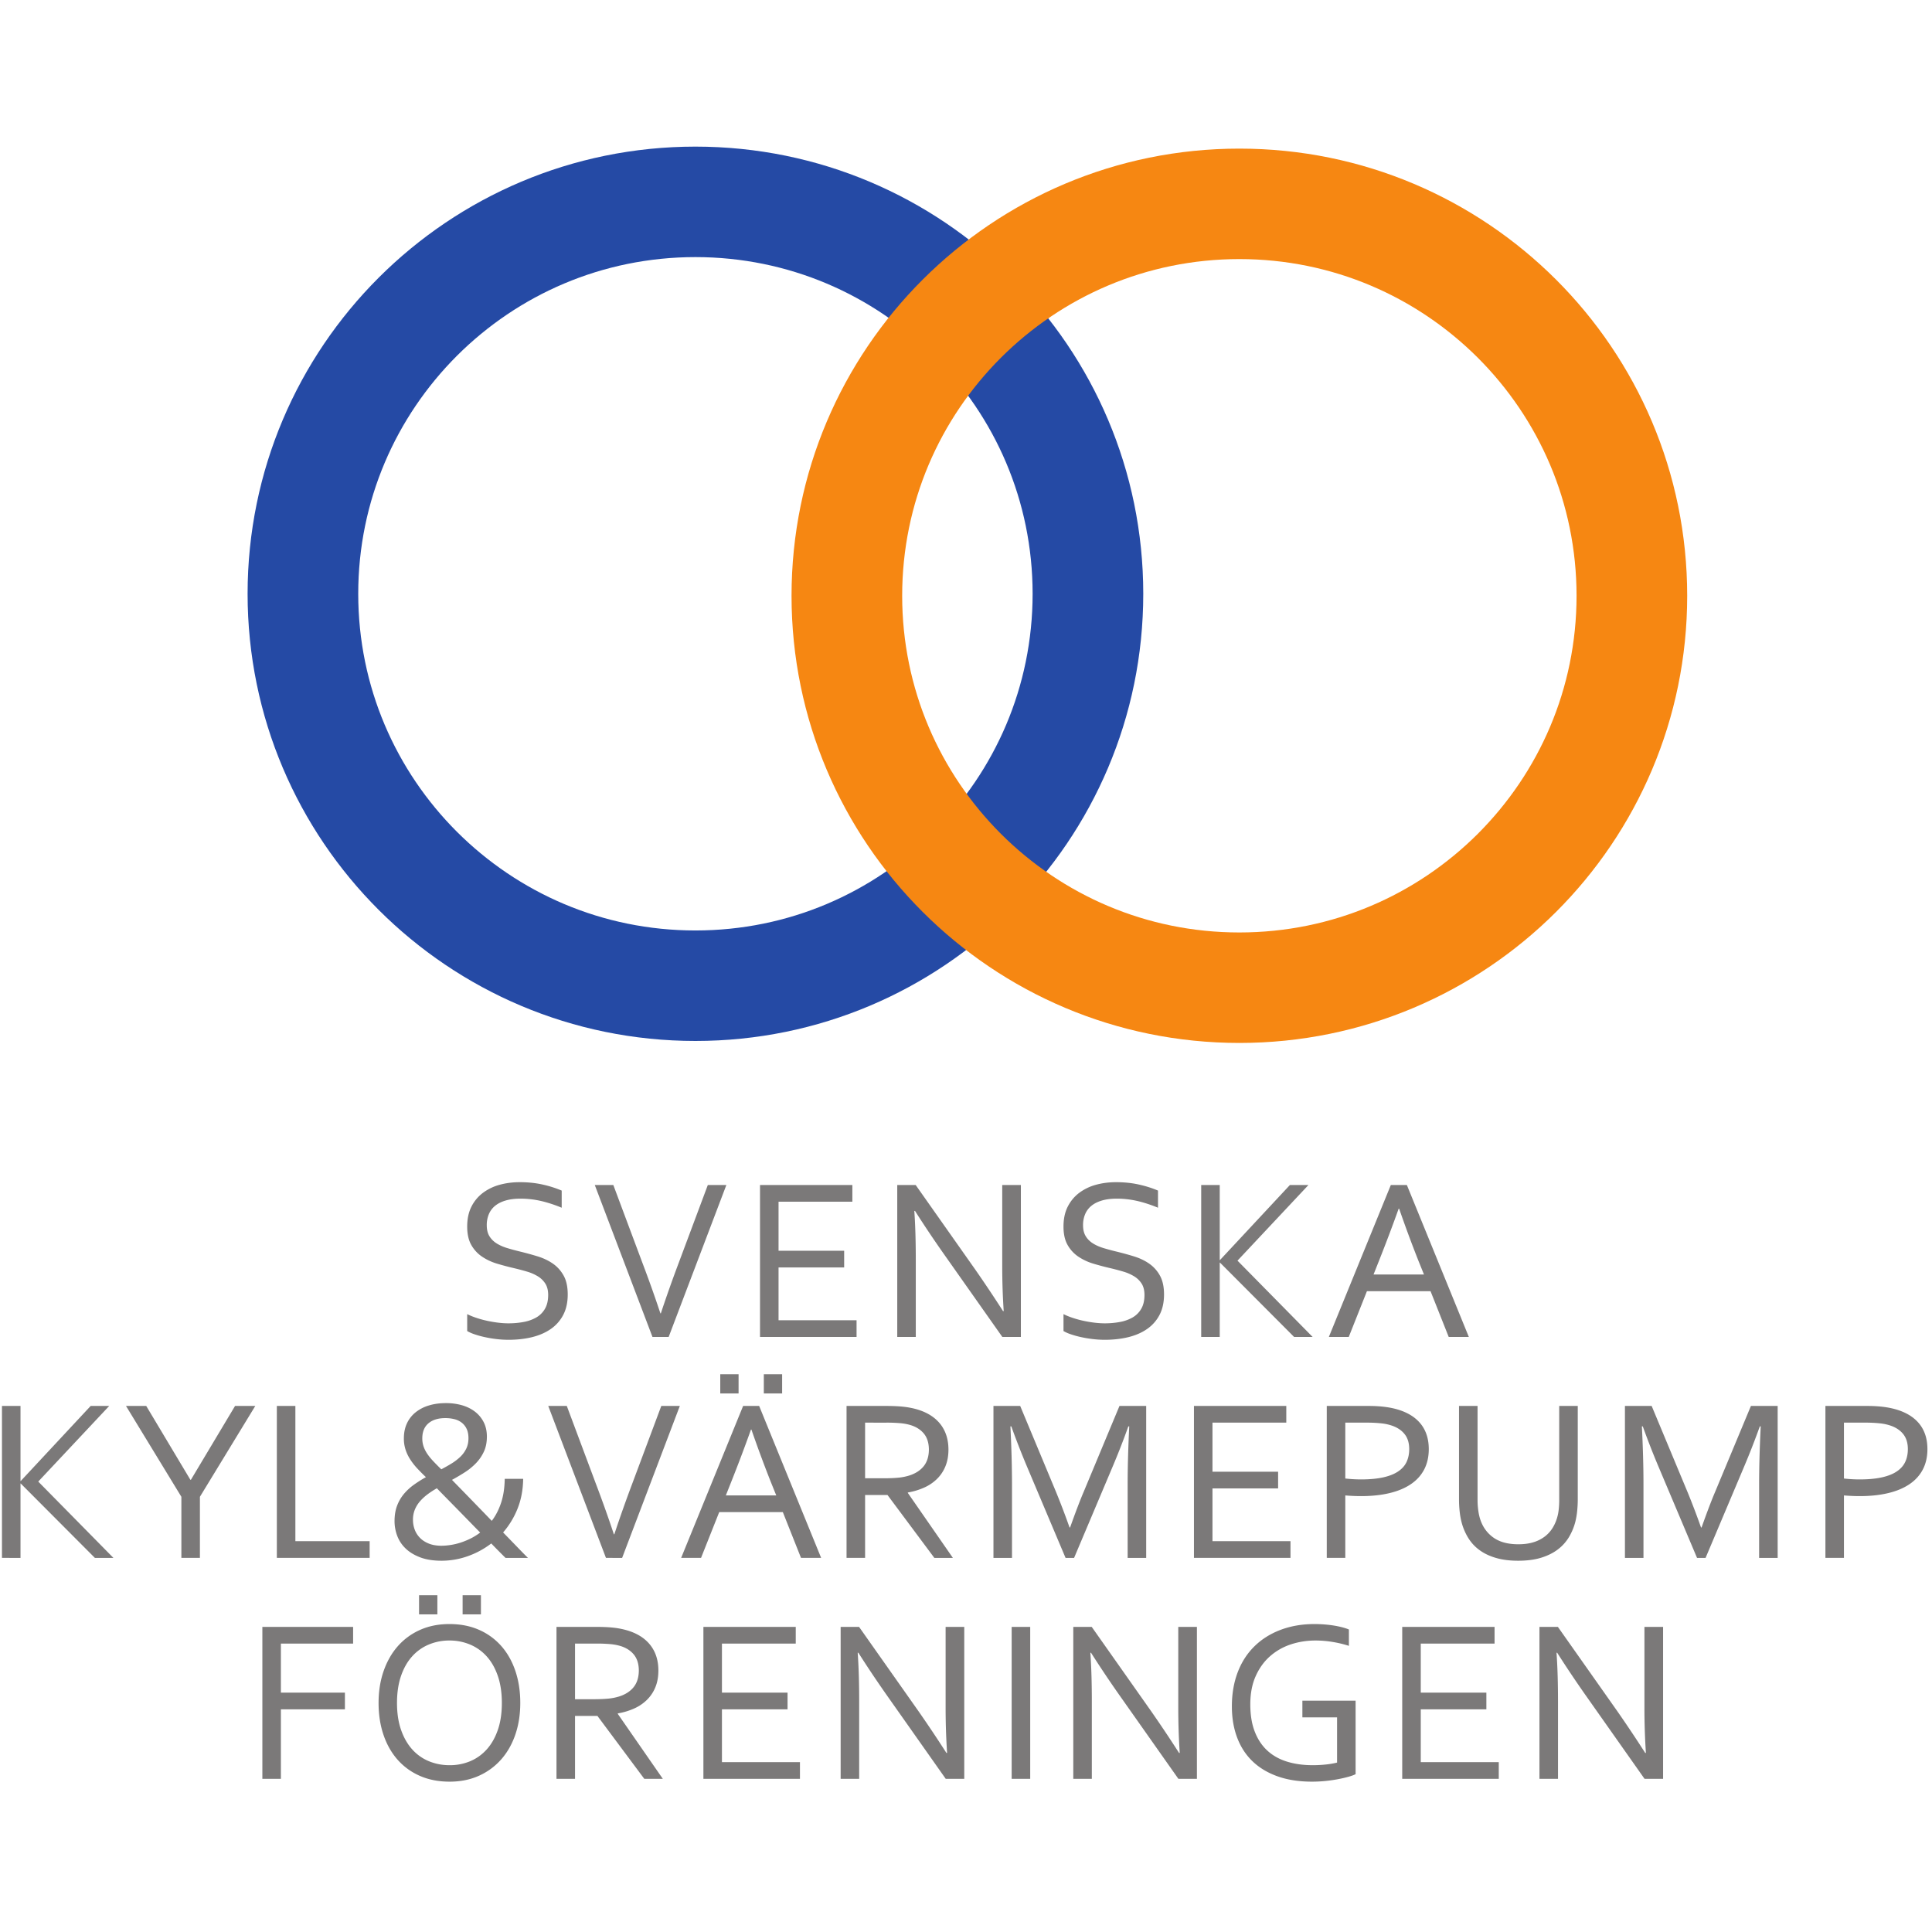
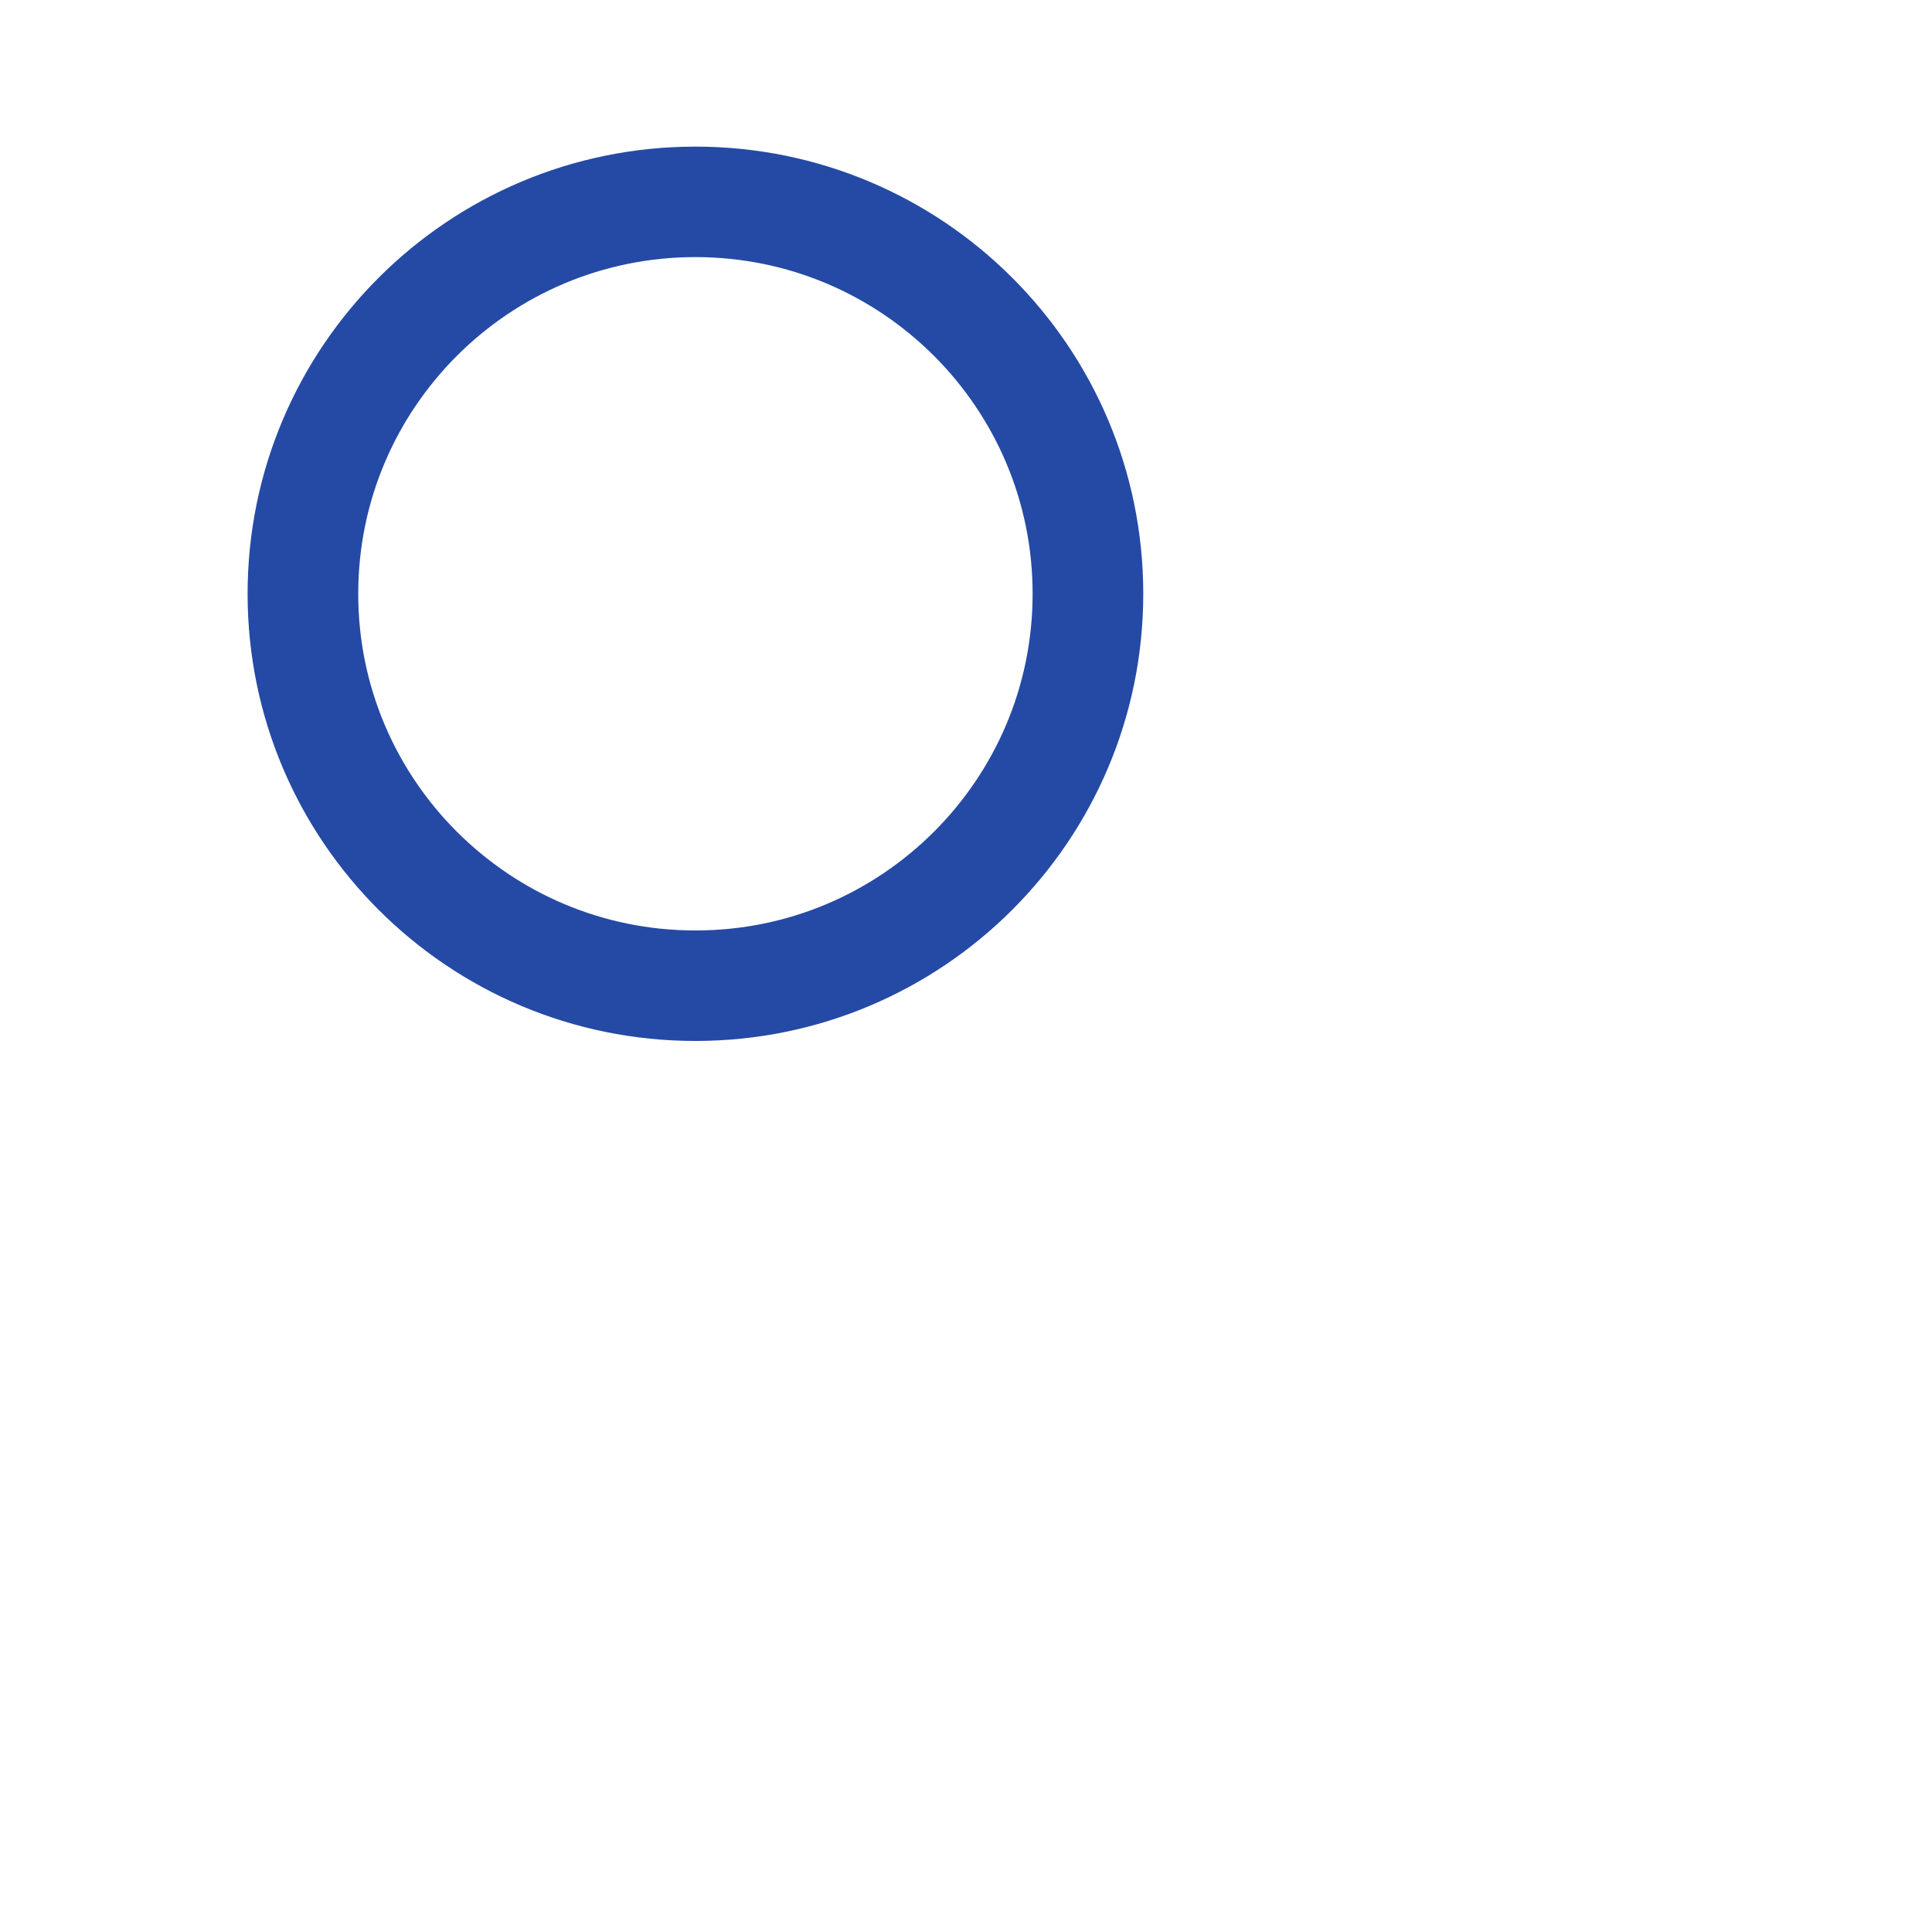
<svg xmlns="http://www.w3.org/2000/svg" width="261" height="261">
  <path fill="#254AA5" d="M126.157 112.379c-8.267 8.243-19.607 13.319-32.209 13.321-12.602-.002-23.944-5.078-32.211-13.321-8.254-8.254-13.339-19.578-13.342-32.161.003-12.585 5.088-23.91 13.342-32.164 8.267-8.242 19.609-13.318 32.211-13.322 12.602.004 23.942 5.08 32.209 13.322 8.255 8.254 13.339 19.579 13.343 32.164-.004 12.583-5.088 23.907-13.343 32.161zM93.948 19.807c-33.417.005-60.494 27.044-60.5 60.411.006 33.365 27.083 60.403 60.5 60.409 33.415-.006 60.494-27.044 60.499-60.409-.005-33.367-27.084-60.406-60.499-60.411" />
-   <path fill="#F68712" d="M199.638 112.647c-8.264 8.243-19.606 13.32-32.208 13.323-12.603-.003-23.944-5.08-32.211-13.323-8.254-8.255-13.338-19.578-13.342-32.161.004-12.585 5.088-23.908 13.342-32.163C143.486 40.08 154.827 35.004 167.43 35c12.602.004 23.944 5.08 32.208 13.323 8.256 8.255 13.339 19.578 13.344 32.163-.005 12.583-5.088 23.906-13.344 32.161zM167.43 20.076c-33.416.004-60.494 27.042-60.499 60.41.005 33.364 27.083 60.404 60.499 60.409 33.416-.005 60.493-27.045 60.499-60.409-.006-33.368-27.083-60.406-60.499-60.41" />
-   <path fill="#7B7979" d="M65.758 165.518c0 .604.122 1.102.367 1.495.245.395.574.72.989.975.413.256.893.466 1.44.629.546.164 1.116.317 1.708.461.796.194 1.581.408 2.352.644.77.235 1.458.56 2.06.974.602.413 1.09.954 1.463 1.618.373.665.559 1.519.559 2.562 0 1.064-.202 1.982-.605 2.754a5.26 5.26 0 0 1-1.675 1.902c-.712.496-1.556.865-2.529 1.105-.973.239-2.037.36-3.195.36-.533 0-1.078-.033-1.636-.1a15.717 15.717 0 0 1-1.598-.269c-.507-.111-.965-.24-1.375-.383a5.264 5.264 0 0 1-.968-.429v-2.286c.368.184.784.353 1.245.506.461.154.937.284 1.429.391.491.107.988.192 1.489.254.502.061.974.092 1.414.092.717 0 1.4-.062 2.051-.184a5.389 5.389 0 0 0 1.713-.613 3.178 3.178 0 0 0 1.168-1.174c.286-.497.43-1.118.43-1.864 0-.614-.126-1.12-.377-1.52a3.103 3.103 0 0 0-1.006-.988 6.027 6.027 0 0 0-1.452-.638 32.324 32.324 0 0 0-1.728-.46 36.378 36.378 0 0 1-2.343-.621 7.396 7.396 0 0 1-2.043-.958 4.65 4.65 0 0 1-1.445-1.581c-.363-.643-.545-1.468-.545-2.47 0-1.042.191-1.94.573-2.692a5.29 5.29 0 0 1 1.552-1.864 6.684 6.684 0 0 1 2.254-1.089c.85-.235 1.757-.352 2.719-.352 1.096 0 2.118.103 3.065.314.892.192 1.764.467 2.604.821v2.316a18.124 18.124 0 0 0-2.635-.875 12.644 12.644 0 0 0-2.912-.353c-.777 0-1.453.085-2.027.254-.573.169-1.051.409-1.429.72a2.892 2.892 0 0 0-.844 1.136c-.19.47-.284.973-.277 1.48m23.518 11.905a180.534 180.534 0 0 1 2.4-6.78l3.946-10.556h2.504l-7.795 20.527h-2.186l-7.794-20.527h2.505l3.945 10.556c.866 2.28 1.671 4.539 2.413 6.78h.062m15.9.935h10.539v2.256h-13.043v-20.527h12.476v2.256h-9.972v6.627h8.864v2.255h-8.864v7.133m26.591-6.826c1.26 1.81 2.504 3.672 3.733 5.584h.093c-.133-1.994-.2-4.03-.2-6.105v-10.924h2.52v20.527h-2.504l-8.067-11.445a150.158 150.158 0 0 1-3.732-5.583h-.092c.132 1.87.198 4.055.198 6.55v10.478h-2.504v-20.527h2.49l8.065 11.445m14.546-6.014c0 .604.123 1.102.368 1.495.244.395.573.72.989.975.413.256.893.466 1.439.629.546.164 1.116.317 1.708.461.798.194 1.581.408 2.352.644.771.235 1.458.56 2.061.974a4.738 4.738 0 0 1 1.462 1.618c.373.665.56 1.519.56 2.562 0 1.064-.202 1.982-.605 2.754a5.251 5.251 0 0 1-1.675 1.902c-.712.496-1.557.865-2.529 1.105-.973.239-2.037.36-3.196.36-.531 0-1.076-.033-1.635-.1a16.019 16.019 0 0 1-1.599-.269c-.507-.111-.965-.24-1.375-.383a5.255 5.255 0 0 1-.967-.429v-2.286c.368.184.784.353 1.245.506.469.156.946.287 1.429.391.491.107.987.192 1.488.254.502.061.975.092 1.414.092.717 0 1.401-.062 2.051-.184a5.394 5.394 0 0 0 1.714-.613 3.168 3.168 0 0 0 1.167-1.174c.287-.497.431-1.118.431-1.864 0-.614-.127-1.12-.376-1.52a3.147 3.147 0 0 0-1.007-.988 6.067 6.067 0 0 0-1.452-.638 32.358 32.358 0 0 0-1.729-.46 36.522 36.522 0 0 1-2.342-.621 7.396 7.396 0 0 1-2.043-.958 4.628 4.628 0 0 1-1.444-1.581c-.364-.643-.546-1.468-.546-2.47 0-1.042.19-1.94.573-2.692.382-.752.9-1.373 1.551-1.864a6.702 6.702 0 0 1 2.254-1.089c.85-.235 1.757-.352 2.719-.352 1.097 0 2.119.103 3.066.314.946.209 1.815.483 2.604.821v2.316a18.124 18.124 0 0 0-2.635-.875 12.644 12.644 0 0 0-2.912-.353c-.777 0-1.454.085-2.027.254-.573.169-1.051.409-1.429.72a2.885 2.885 0 0 0-.845 1.136c-.19.47-.284.973-.277 1.48m15.961 15.096v-20.527h2.504v10.14h.031l9.448-10.14h2.505l-9.586 10.218 10.154 10.309h-2.503l-10.018-10.049h-.031v10.049h-2.504m26.678-17.335a216.167 216.167 0 0 1-2.628 6.964l-.767 1.933h6.813l-.78-1.932a170.918 170.918 0 0 1-2.576-6.965zm-9.434 17.335 8.373-20.527h2.168l8.372 20.527h-2.719l-2.455-6.182h-8.595l-2.455 6.182h-2.689M.266 210.46v-20.526H2.77v10.14h.031l9.448-10.14h2.505l-9.587 10.217 10.154 10.309h-2.504L2.801 200.412H2.77v10.048H.266m26.741-8.253v8.253h-2.504v-8.253l-7.482-12.273h2.734l5.962 9.972h.076l5.962-9.972h2.733l-7.481 12.273m12.897-12.273v18.27h10.033v2.256H37.4v-20.526h2.504m17.145 4.387c0 .379.056.738.169 1.075.113.337.279.669.499.997.22.327.49.66.807.996.317.338.68.706 1.09 1.105.492-.255.961-.522 1.406-.797a6.93 6.93 0 0 0 1.176-.905c.33-.317.6-.691.798-1.104.195-.41.292-.876.292-1.397 0-.48-.077-.889-.231-1.227a2.298 2.298 0 0 0-.645-.845 2.637 2.637 0 0 0-.99-.491 4.973 4.973 0 0 0-1.268-.152c-.962 0-1.721.235-2.273.705-.553.471-.83 1.152-.83 2.04zm2.597 14.498a8.646 8.646 0 0 0 2.55-.415c.466-.15.92-.334 1.359-.551a8.31 8.31 0 0 0 1.314-.814 564.2 564.2 0 0 1-1.529-1.565c-.528-.542-1.05-1.075-1.566-1.603l-1.484-1.51c-.426-.434-.851-.869-1.275-1.305-.451.256-.87.529-1.26.821a6.486 6.486 0 0 0-1.022.944 4.073 4.073 0 0 0-.69 1.119 3.584 3.584 0 0 0-.254 1.381c0 .449.077.884.23 1.304.154.42.39.793.707 1.119.318.329.72.589 1.206.784.487.194 1.058.291 1.714.291zm11.03-9.036c-.021 1.483-.275 2.829-.762 4.035a11.245 11.245 0 0 1-1.947 3.206c.442.45.854.875 1.239 1.273l1.023 1.058c.298.307.542.555.731.745l.361.36h-3.03l-.592-.59a85.357 85.357 0 0 1-1.332-1.359 11.516 11.516 0 0 1-3.218 1.734 10.57 10.57 0 0 1-3.492.599c-1.13 0-2.097-.153-2.901-.46-.806-.307-1.465-.711-1.979-1.213a4.579 4.579 0 0 1-1.122-1.71 5.608 5.608 0 0 1-.355-1.956c0-.797.115-1.497.346-2.102a5.483 5.483 0 0 1 .937-1.603 7.29 7.29 0 0 1 1.36-1.242c.513-.364 1.046-.7 1.597-1.005a28.294 28.294 0 0 1-1.159-1.165 8.583 8.583 0 0 1-.952-1.214 5.63 5.63 0 0 1-.639-1.326 4.884 4.884 0 0 1-.23-1.527c0-.756.136-1.429.407-2.017a4.139 4.139 0 0 1 1.16-1.495 5.249 5.249 0 0 1 1.798-.936c.696-.215 1.469-.322 2.319-.322a7.838 7.838 0 0 1 2.175.29c.67.196 1.254.485 1.751.869.493.379.894.863 1.175 1.418.286.563.43 1.212.43 1.949 0 .766-.133 1.439-.399 2.016a5.67 5.67 0 0 1-1.06 1.558 8.383 8.383 0 0 1-1.506 1.235c-.57.367-1.154.712-1.751 1.035l1.144 1.173c.425.435.871.893 1.337 1.373.466.481.944.975 1.436 1.48.492.507.978 1.011 1.46 1.512.522-.685.939-1.493 1.252-2.424.312-.931.479-2.015.499-3.252h2.489m12.315 7.487a184.858 184.858 0 0 1 2.399-6.781l3.947-10.555h2.504l-7.795 20.526H81.86l-7.795-20.526h2.505l3.946 10.555c.866 2.28 1.67 4.54 2.414 6.781h.061m20.196-19.024v-2.592h2.473v2.592zm-1.736 4.88a210.683 210.683 0 0 1-2.628 6.964l-.768 1.933h6.813l-.78-1.932a173.95 173.95 0 0 1-2.576-6.965zm-4.149-4.88v-2.592h2.474v2.592zm-5.284 22.214 8.373-20.526h2.166l8.374 20.526h-2.72l-2.455-6.182h-8.595l-2.455 6.182h-2.688m24.85-18.27v7.516h2.473c.768 0 1.423-.025 1.966-.076a7.321 7.321 0 0 0 1.46-.277c.871-.266 1.541-.69 2.012-1.272.471-.583.707-1.345.707-2.287-.011-.878-.236-1.587-.676-2.124-.441-.537-1.05-.923-1.828-1.158a6.985 6.985 0 0 0-1.322-.246c-.649-.056-1.3-.082-1.951-.076zm0 9.772v8.498h-2.505v-20.526h5.325c.901 0 1.665.034 2.294.1s1.204.172 1.727.314c1.433.39 2.526 1.051 3.284 1.986.756.936 1.136 2.106 1.136 3.508 0 .827-.134 1.568-.4 2.222a5.048 5.048 0 0 1-1.121 1.703 5.858 5.858 0 0 1-1.73 1.182 9.097 9.097 0 0 1-2.235.675v.061l6.084 8.775h-2.504l-6.33-8.498h-3.025m28.234 8.498h-1.152l-5.178-12.257a109.541 109.541 0 0 1-2.15-5.508h-.123c.142 2.854.215 5.467.215 7.84v9.925h-2.504v-20.526h3.611l4.839 11.612a103.054 103.054 0 0 1 1.828 4.803h.076c.738-2.076 1.348-3.677 1.83-4.803l4.839-11.612h3.609v20.526h-2.504v-9.925c0-2.322.072-4.935.215-7.84h-.123a101.724 101.724 0 0 1-2.15 5.508l-5.178 12.257m18.696-2.256h10.538v2.256h-13.042v-20.526h12.475v2.256h-9.971v6.627h8.865v2.255h-8.865v7.132m17.942-8.467c.699.079 1.402.12 2.105.123 1.178 0 2.182-.093 3.013-.277.829-.184 1.505-.452 2.026-.806.523-.352.903-.78 1.137-1.288.235-.505.354-1.081.354-1.725 0-.798-.191-1.452-.576-1.963-.385-.513-.93-.901-1.637-1.166a6.503 6.503 0 0 0-1.521-.346 17.524 17.524 0 0 0-1.997-.099h-2.904zm0 10.723h-2.503v-20.526h5.693c.849 0 1.634.052 2.356.154.721.102 1.384.26 1.987.475 1.228.441 2.158 1.097 2.794 1.971.633.875.95 1.952.95 3.23 0 1.042-.206 1.96-.621 2.753-.414.793-1.015 1.455-1.803 1.987s-1.747.933-2.876 1.204c-1.13.272-2.411.407-3.843.407a25.774 25.774 0 0 1-2.134-.092v8.437m23.384-1.84c.748 0 1.411-.088 1.989-.261a4.886 4.886 0 0 0 1.514-.738c.43-.316.789-.697 1.075-1.142.288-.444.508-.938.662-1.48.101-.338.172-.714.214-1.128.041-.414.062-.815.062-1.205v-12.732h2.505v12.672c0 .479-.028.982-.078 1.503a10.26 10.26 0 0 1-.246 1.457 7.817 7.817 0 0 1-.876 2.102 5.893 5.893 0 0 1-1.521 1.672c-.624.471-1.375.838-2.251 1.105-.875.266-1.902.399-3.08.399-1.127 0-2.114-.122-2.964-.369-.852-.244-1.581-.584-2.19-1.02a5.754 5.754 0 0 1-1.499-1.549 7.73 7.73 0 0 1-.906-1.956 9.543 9.543 0 0 1-.33-1.641 14.91 14.91 0 0 1-.101-1.703v-12.672h2.505v12.732c0 .462.033.935.101 1.42.066.486.172.929.314 1.327.36.992.956 1.774 1.79 2.347.835.573 1.939.86 3.311.86m25.287 1.84h-1.153l-5.178-12.257a107.67 107.67 0 0 1-2.151-5.508h-.122c.143 2.854.215 5.467.215 7.84v9.925h-2.504v-20.526h3.61l4.839 11.612a99.394 99.394 0 0 1 1.829 4.803h.076c.738-2.076 1.347-3.677 1.828-4.803l4.839-11.612h3.612v20.526h-2.505v-9.925c0-2.322.072-4.935.215-7.84h-.122a103.418 103.418 0 0 1-2.151 5.508l-5.177 12.257m18.694-10.723c.338.041.692.072 1.06.092.369.02.717.031 1.045.031 1.178 0 2.182-.093 3.011-.277.829-.184 1.506-.452 2.027-.806.523-.352.902-.78 1.138-1.288.235-.505.353-1.081.353-1.725 0-.798-.193-1.452-.575-1.963-.386-.513-.93-.901-1.637-1.166a6.554 6.554 0 0 0-1.521-.346 17.524 17.524 0 0 0-1.997-.099h-2.904zm0 10.723h-2.504v-20.526h5.693c.85 0 1.635.052 2.356.154.722.102 1.383.26 1.987.475 1.228.441 2.158 1.097 2.794 1.971.634.875.95 1.952.95 3.23 0 1.042-.206 1.96-.621 2.753-.414.793-1.016 1.455-1.803 1.987-.787.532-1.746.933-2.877 1.204-1.129.272-2.41.407-3.842.407-.686 0-1.397-.031-2.133-.092v8.437M37.947 240.307h-2.504v-20.526h12.26v2.255h-9.756v6.627h8.649v2.256h-8.649v9.388m24.549-22.214V215.5h2.473v2.593zm-5.884 0V215.5h2.474v2.593zm11.185 11.966c0-1.38-.181-2.598-.544-3.65-.363-1.053-.862-1.934-1.499-2.639a6.267 6.267 0 0 0-2.252-1.603 7.13 7.13 0 0 0-2.788-.545 7.13 7.13 0 0 0-2.788.545c-.861.36-1.63.907-2.251 1.603-.638.705-1.138 1.586-1.5 2.639-.362 1.052-.543 2.27-.543 3.65 0 1.381.183 2.595.551 3.644.367 1.048.87 1.924 1.506 2.631a6.213 6.213 0 0 0 2.253 1.595c.89.363 1.842.545 2.803.537a7.085 7.085 0 0 0 2.772-.537c.855-.359 1.6-.89 2.237-1.595.637-.707 1.136-1.583 1.499-2.631.363-1.049.544-2.263.544-3.644zm2.489 0c0 1.554-.225 2.982-.671 4.28-.447 1.299-1.087 2.418-1.921 3.36a8.756 8.756 0 0 1-3.009 2.201c-1.174.526-2.487.79-3.941.79-1.503 0-2.849-.264-4.039-.79a8.54 8.54 0 0 1-3.017-2.201c-.823-.942-1.453-2.061-1.89-3.36-.437-1.298-.655-2.726-.655-4.28 0-1.565.226-2.999.678-4.303.453-1.304 1.092-2.426 1.92-3.367a8.683 8.683 0 0 1 3.01-2.202c1.179-.526 2.5-.789 3.963-.789 1.493 0 2.831.263 4.016.789a8.572 8.572 0 0 1 3.01 2.202c.823.941 1.453 2.063 1.89 3.367.437 1.304.656 2.738.656 4.303m7.396-8.023v7.517h2.474c.768 0 1.423-.026 1.966-.077a7.32 7.32 0 0 0 1.46-.276c.87-.266 1.541-.69 2.012-1.273.471-.582.707-1.345.707-2.287-.011-.878-.236-1.586-.676-2.124-.441-.536-1.05-.923-1.828-1.158a6.975 6.975 0 0 0-1.321-.246c-.649-.056-1.3-.082-1.952-.076zm0 9.772v8.499h-2.504v-20.526h5.325c.901 0 1.665.033 2.294.099.583.058 1.161.163 1.727.315 1.432.389 2.527 1.051 3.284 1.987.757.936 1.135 2.104 1.135 3.506 0 .828-.133 1.569-.399 2.224a5.07 5.07 0 0 1-1.121 1.701 5.856 5.856 0 0 1-1.729 1.183 9.102 9.102 0 0 1-2.236.674v.061l6.084 8.776h-2.504l-6.33-8.499h-3.026m19.847 6.243h10.539v2.256H95.025v-20.526H107.5v2.255h-9.971v6.627h8.864v2.256h-8.864v7.132m26.591-6.826c1.28 1.838 2.524 3.7 3.734 5.585h.092a92.172 92.172 0 0 1-.2-6.107v-10.922h2.519v20.526h-2.504l-8.066-11.444a152.33 152.33 0 0 1-3.733-5.584h-.092c.133 1.87.2 4.054.2 6.55v10.478h-2.504v-20.526h2.488l8.066 11.444m12.55 9.082v-20.526h2.504v20.526h-2.504m18.879-9.082c1.28 1.838 2.525 3.7 3.734 5.585h.092a92.17 92.17 0 0 1-.199-6.107v-10.922h2.519v20.526h-2.504l-8.065-11.444a150.245 150.245 0 0 1-3.734-5.584h-.092c.133 1.87.199 4.054.199 6.55v10.478h-2.505v-20.526h2.49l8.065 11.444m25.08.782h-4.686v-2.254h7.19v9.925c-.215.113-.53.228-.945.345-.414.118-.887.228-1.421.33-.567.107-1.139.189-1.713.246-.61.061-1.211.091-1.805.091-1.762 0-3.316-.24-4.663-.721-1.346-.481-2.476-1.16-3.387-2.04-.913-.879-1.603-1.948-2.074-3.206-.472-1.258-.707-2.659-.707-4.203 0-1.678.259-3.201.774-4.573.516-1.37 1.264-2.54 2.243-3.512.98-.971 2.162-1.72 3.55-2.248 1.389-.526 2.918-.789 4.587-.789.451 0 .9.018 1.352.053.451.036.88.087 1.29.153.41.067.789.147 1.137.238.348.093.64.189.877.292v2.209a14.876 14.876 0 0 0-2.122-.514 13.944 13.944 0 0 0-2.396-.207c-1.168 0-2.281.176-3.341.529a8.004 8.004 0 0 0-2.804 1.603c-.811.716-1.455 1.613-1.936 2.693-.481 1.079-.722 2.345-.722 3.796 0 1.422.199 2.65.6 3.682.398 1.033.965 1.887 1.695 2.562.733.675 1.62 1.174 2.663 1.496 1.043.322 2.203.483 3.479.483.592 0 1.175-.031 1.752-.092a11.208 11.208 0 0 0 1.533-.261v-6.106m11.306 6.044h10.538v2.256H189.43v-20.526h12.476v2.255h-9.971v6.627h8.864v2.256h-8.864v7.132m26.591-6.826c1.278 1.838 2.523 3.7 3.732 5.585h.093a90.827 90.827 0 0 1-.199-6.107v-10.922h2.519v20.526h-2.505l-8.065-11.444a152.355 152.355 0 0 1-3.734-5.584h-.091c.133 1.87.2 4.054.2 6.55v10.478h-2.505v-20.526h2.489l8.066 11.444" />
</svg>